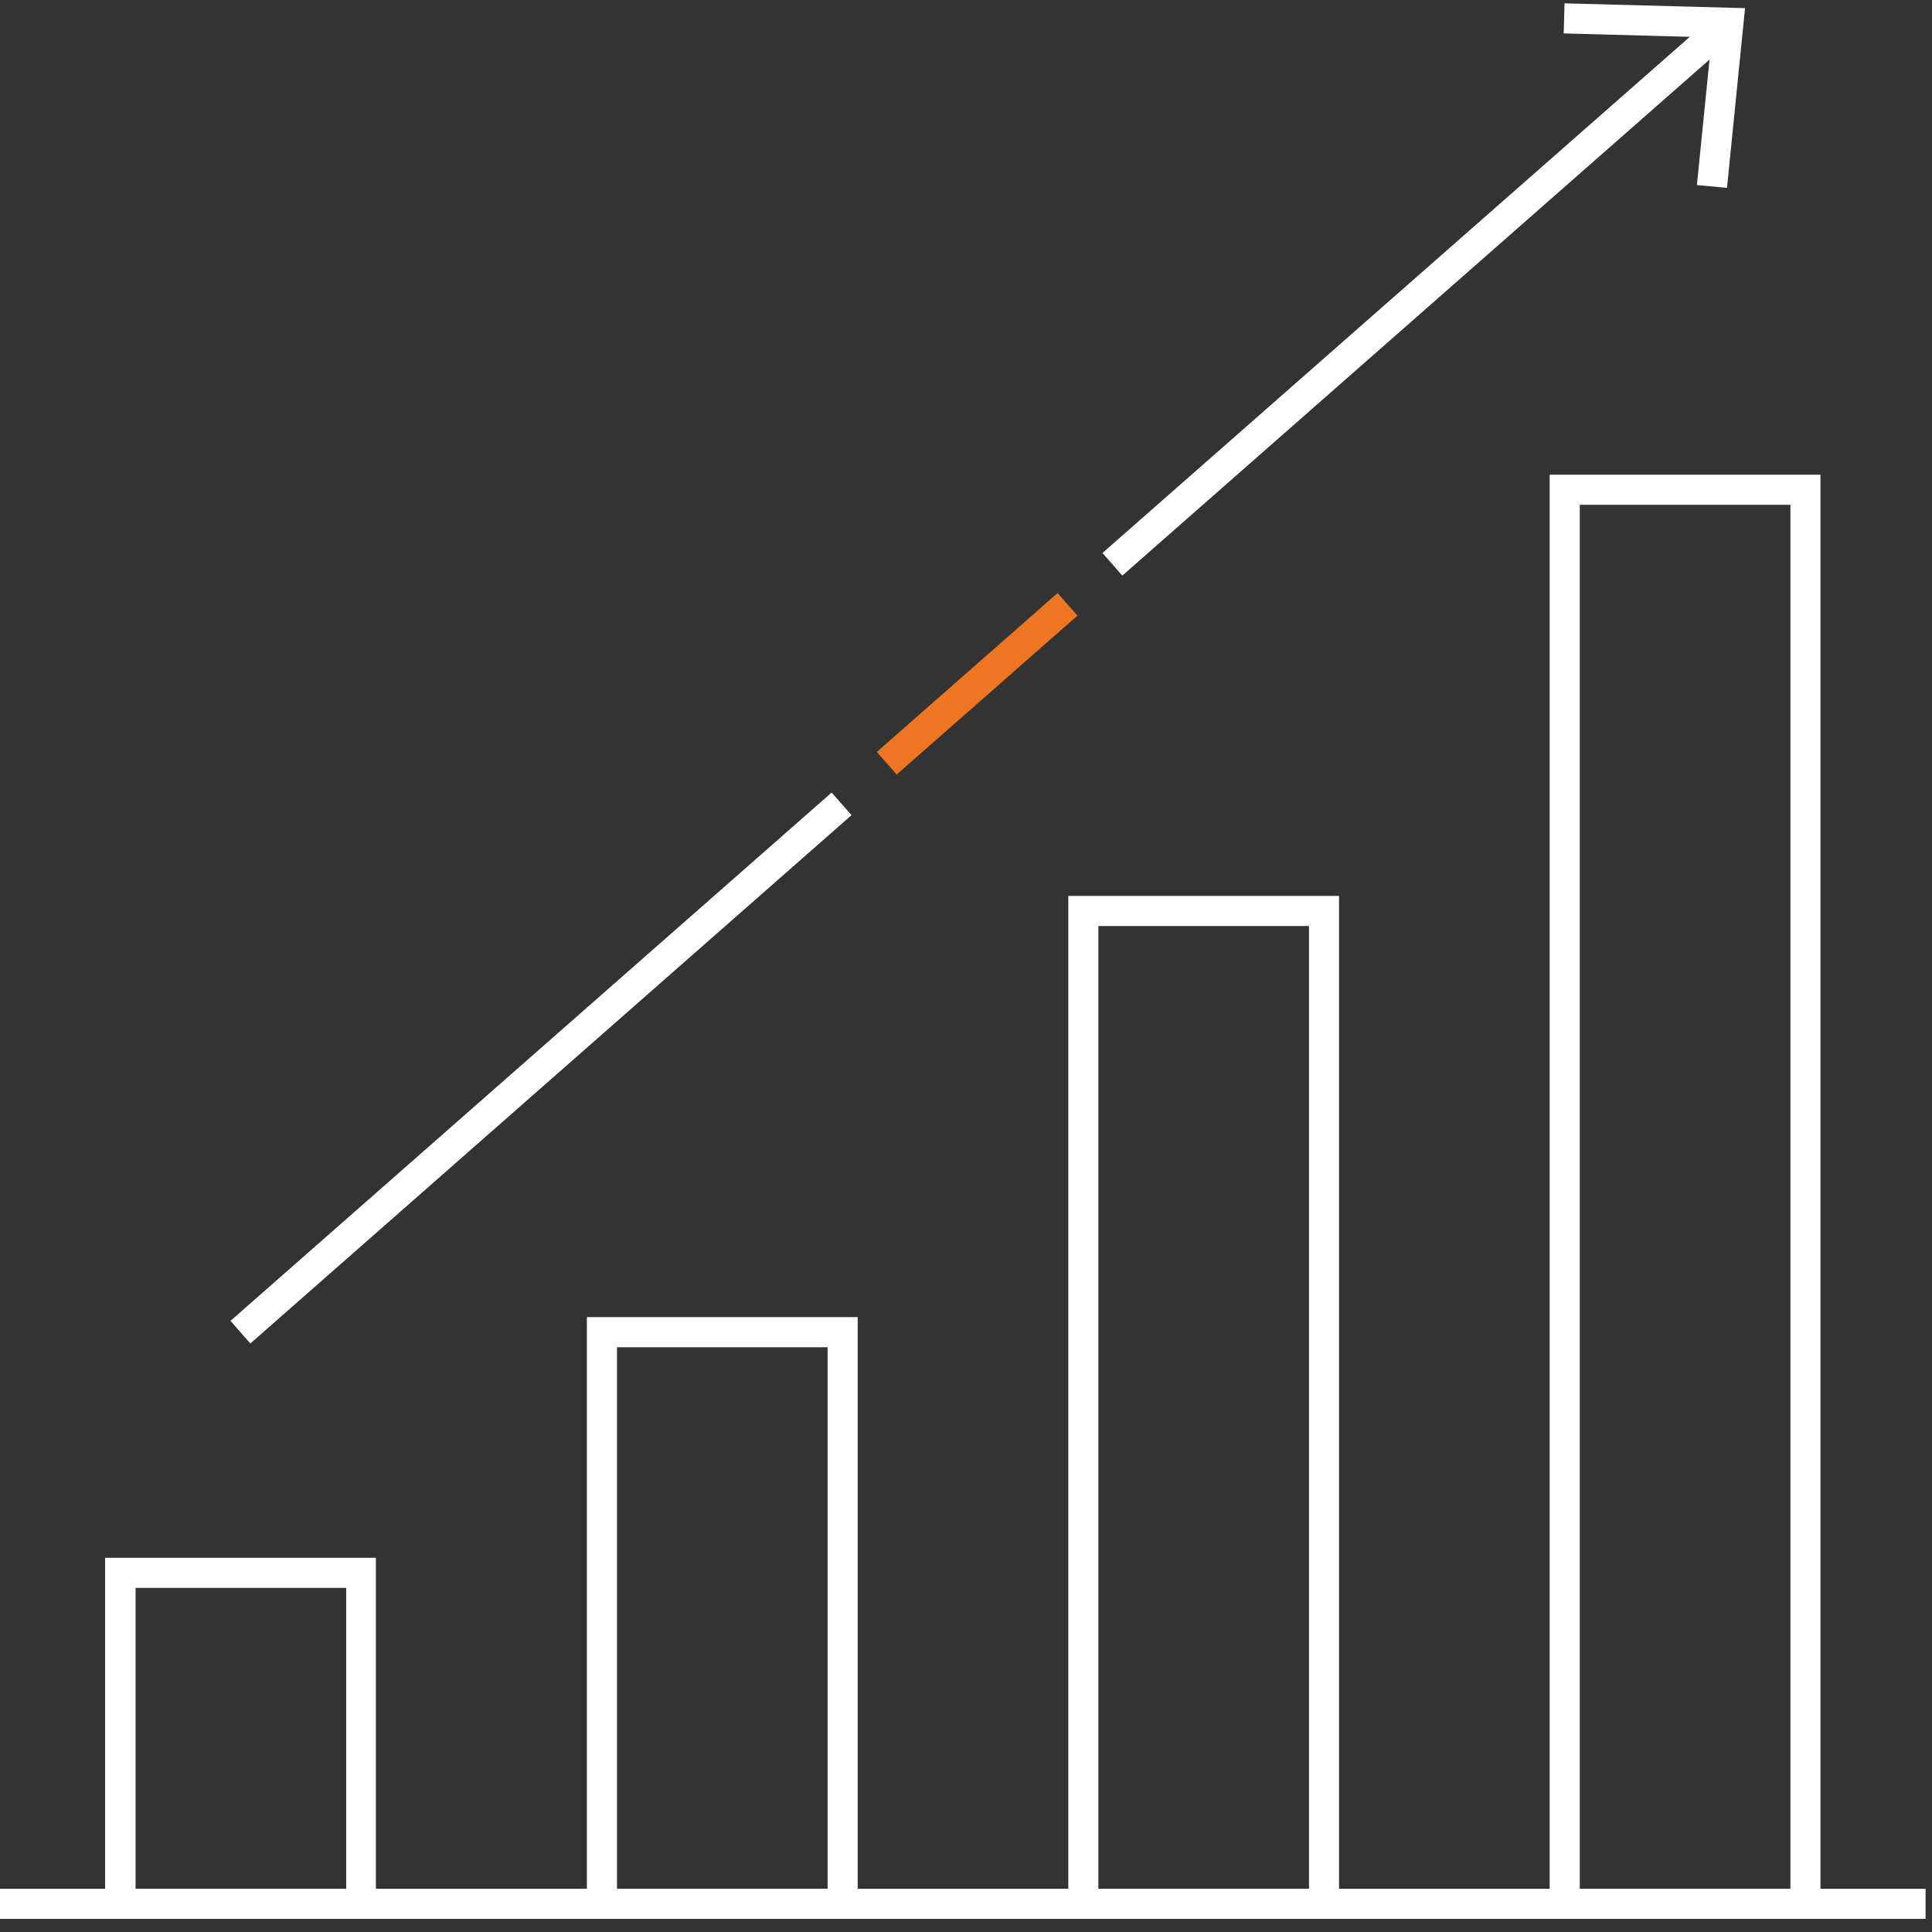
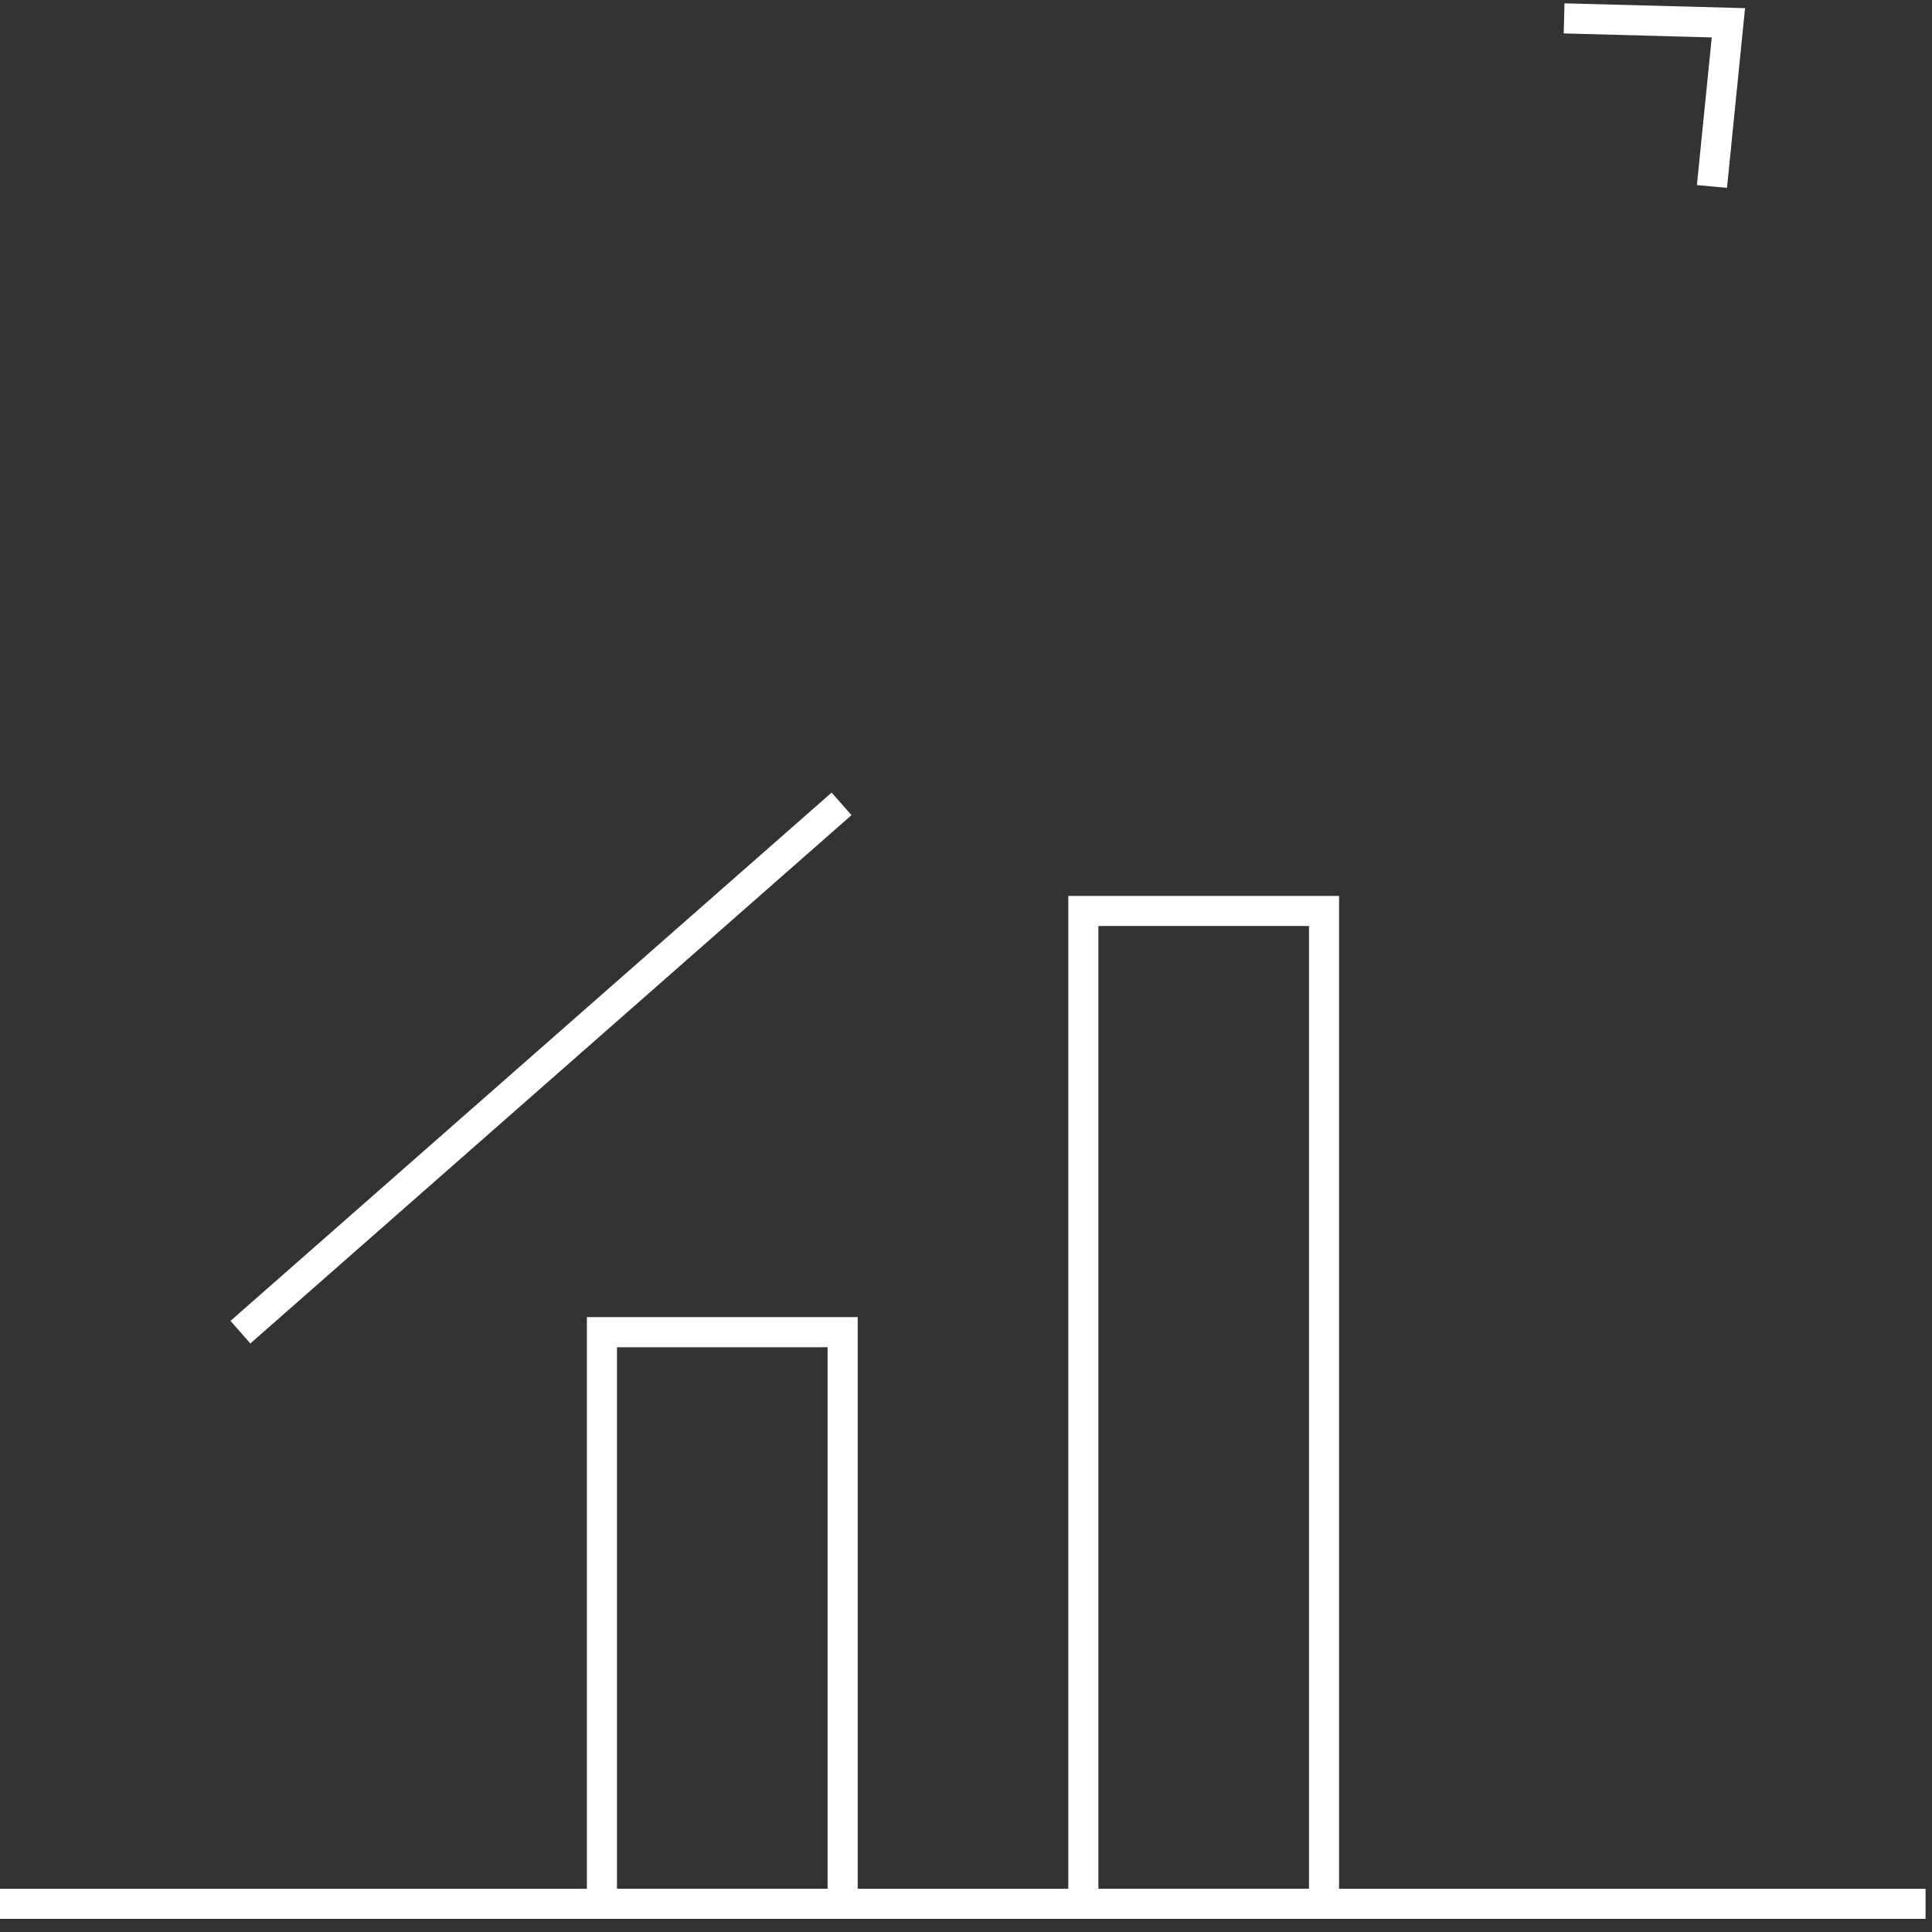
<svg xmlns="http://www.w3.org/2000/svg" width="125" height="125" viewBox="0 0 125 125" fill="none">
  <rect x="0" y="0" width="125" height="125" fill="#333333" stroke="none" />
  <g clip-path="url(#clip0_5026_37311)">
    <path d="M124.584 122.204H0V124.151H124.584V122.204Z" fill="white" />
-     <path d="M117.783 124.151H100.264V30.713H117.783V124.151ZM102.21 122.204H115.837V32.66H102.21V122.204Z" fill="white" />
    <path d="M86.637 124.151H69.118V57.966H86.637V124.151ZM71.064 122.204H84.691V59.912H71.064V122.204Z" fill="white" />
    <path d="M55.492 124.151H37.972V85.218H55.492V124.151ZM39.919 122.204H53.545V87.165H39.919V122.204Z" fill="white" />
-     <path d="M24.346 124.151H6.801V100.791H24.32V124.151H24.346ZM8.773 122.204H22.399V102.738H8.773V122.204Z" fill="white" />
-     <path d="M110.692 1.186L71.329 35.779L72.614 37.241L111.977 2.648L110.692 1.186Z" fill="white" />
    <path d="M111.736 12.155L109.789 11.973L110.75 2.422L101.172 2.162L101.224 0.216L112.904 0.527L111.736 12.155Z" fill="white" />
-     <path d="M68.425 38.37L56.728 48.651L58.013 50.113L69.71 39.833L68.425 38.37Z" fill="#EE7623" />
-     <path d="M53.807 51.278L14.913 85.46L16.198 86.922L55.092 52.74L53.807 51.278Z" fill="white" />
+     <path d="M53.807 51.278L14.913 85.46L16.198 86.922L55.092 52.74Z" fill="white" />
  </g>
  <defs>
    <clipPath id="clip0_5026_37311">
      <rect width="124.584" height="123.935" fill="white" transform="translate(0 0.216)" />
    </clipPath>
  </defs>
</svg>